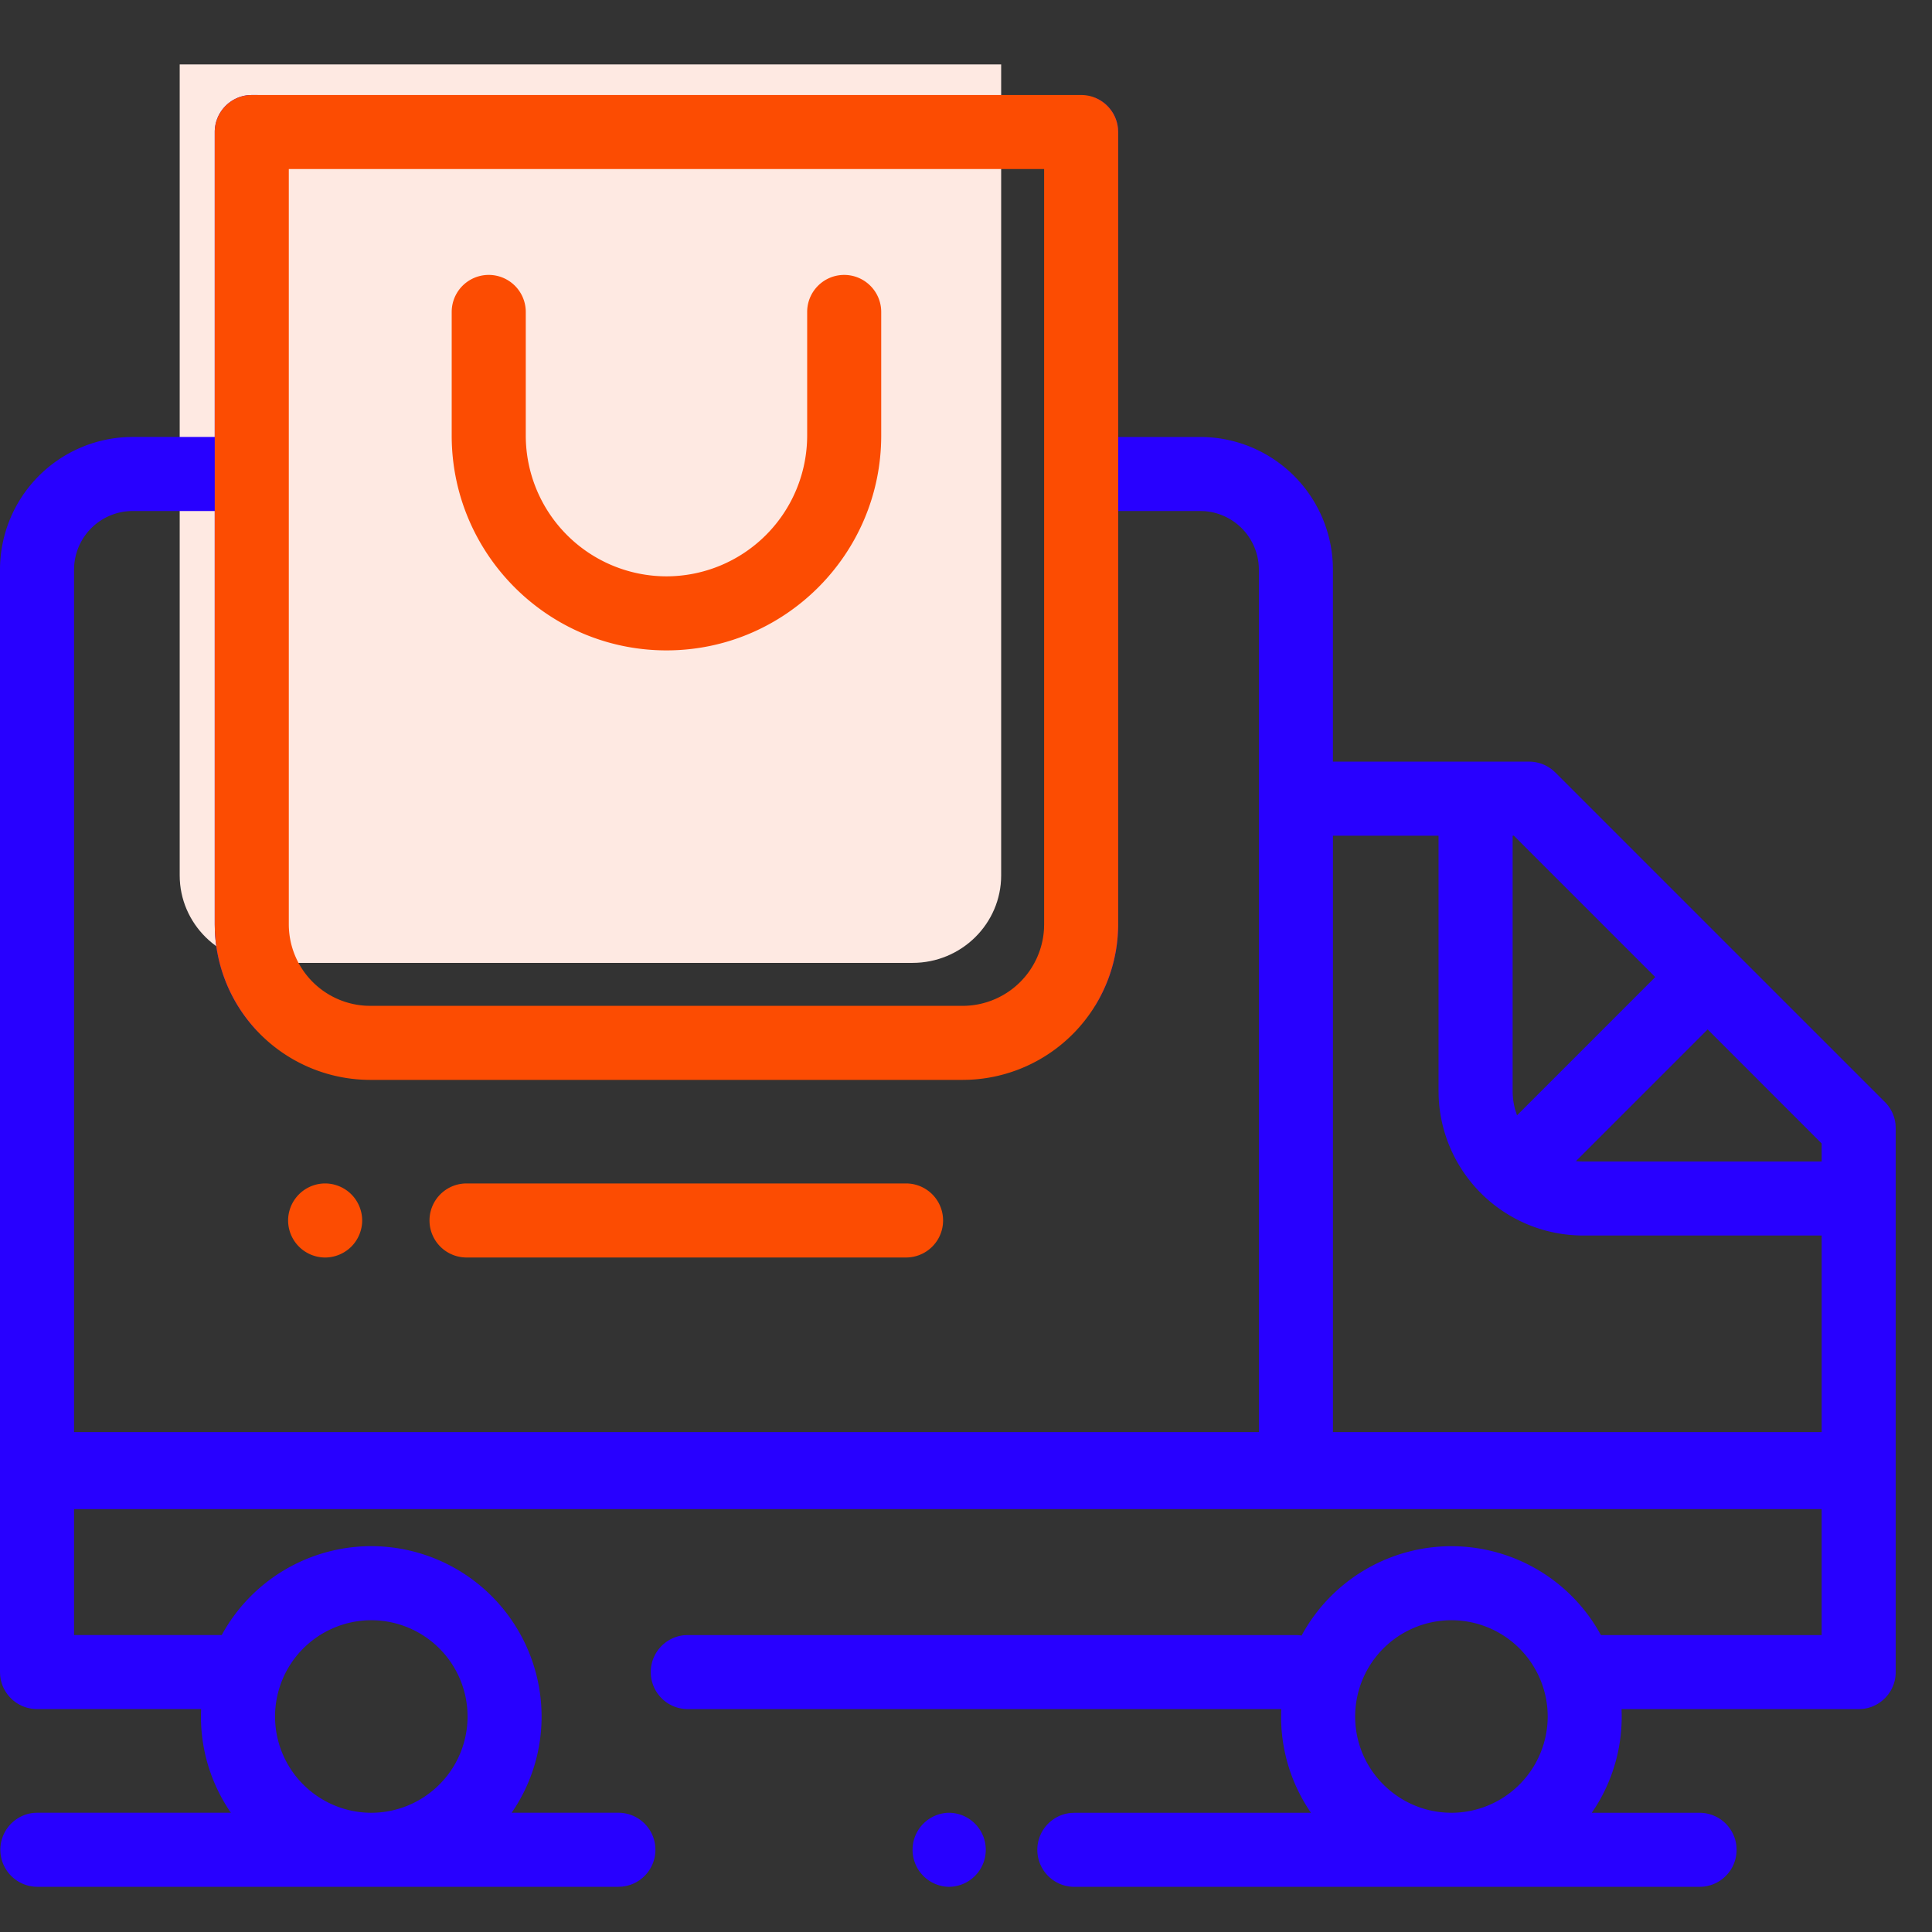
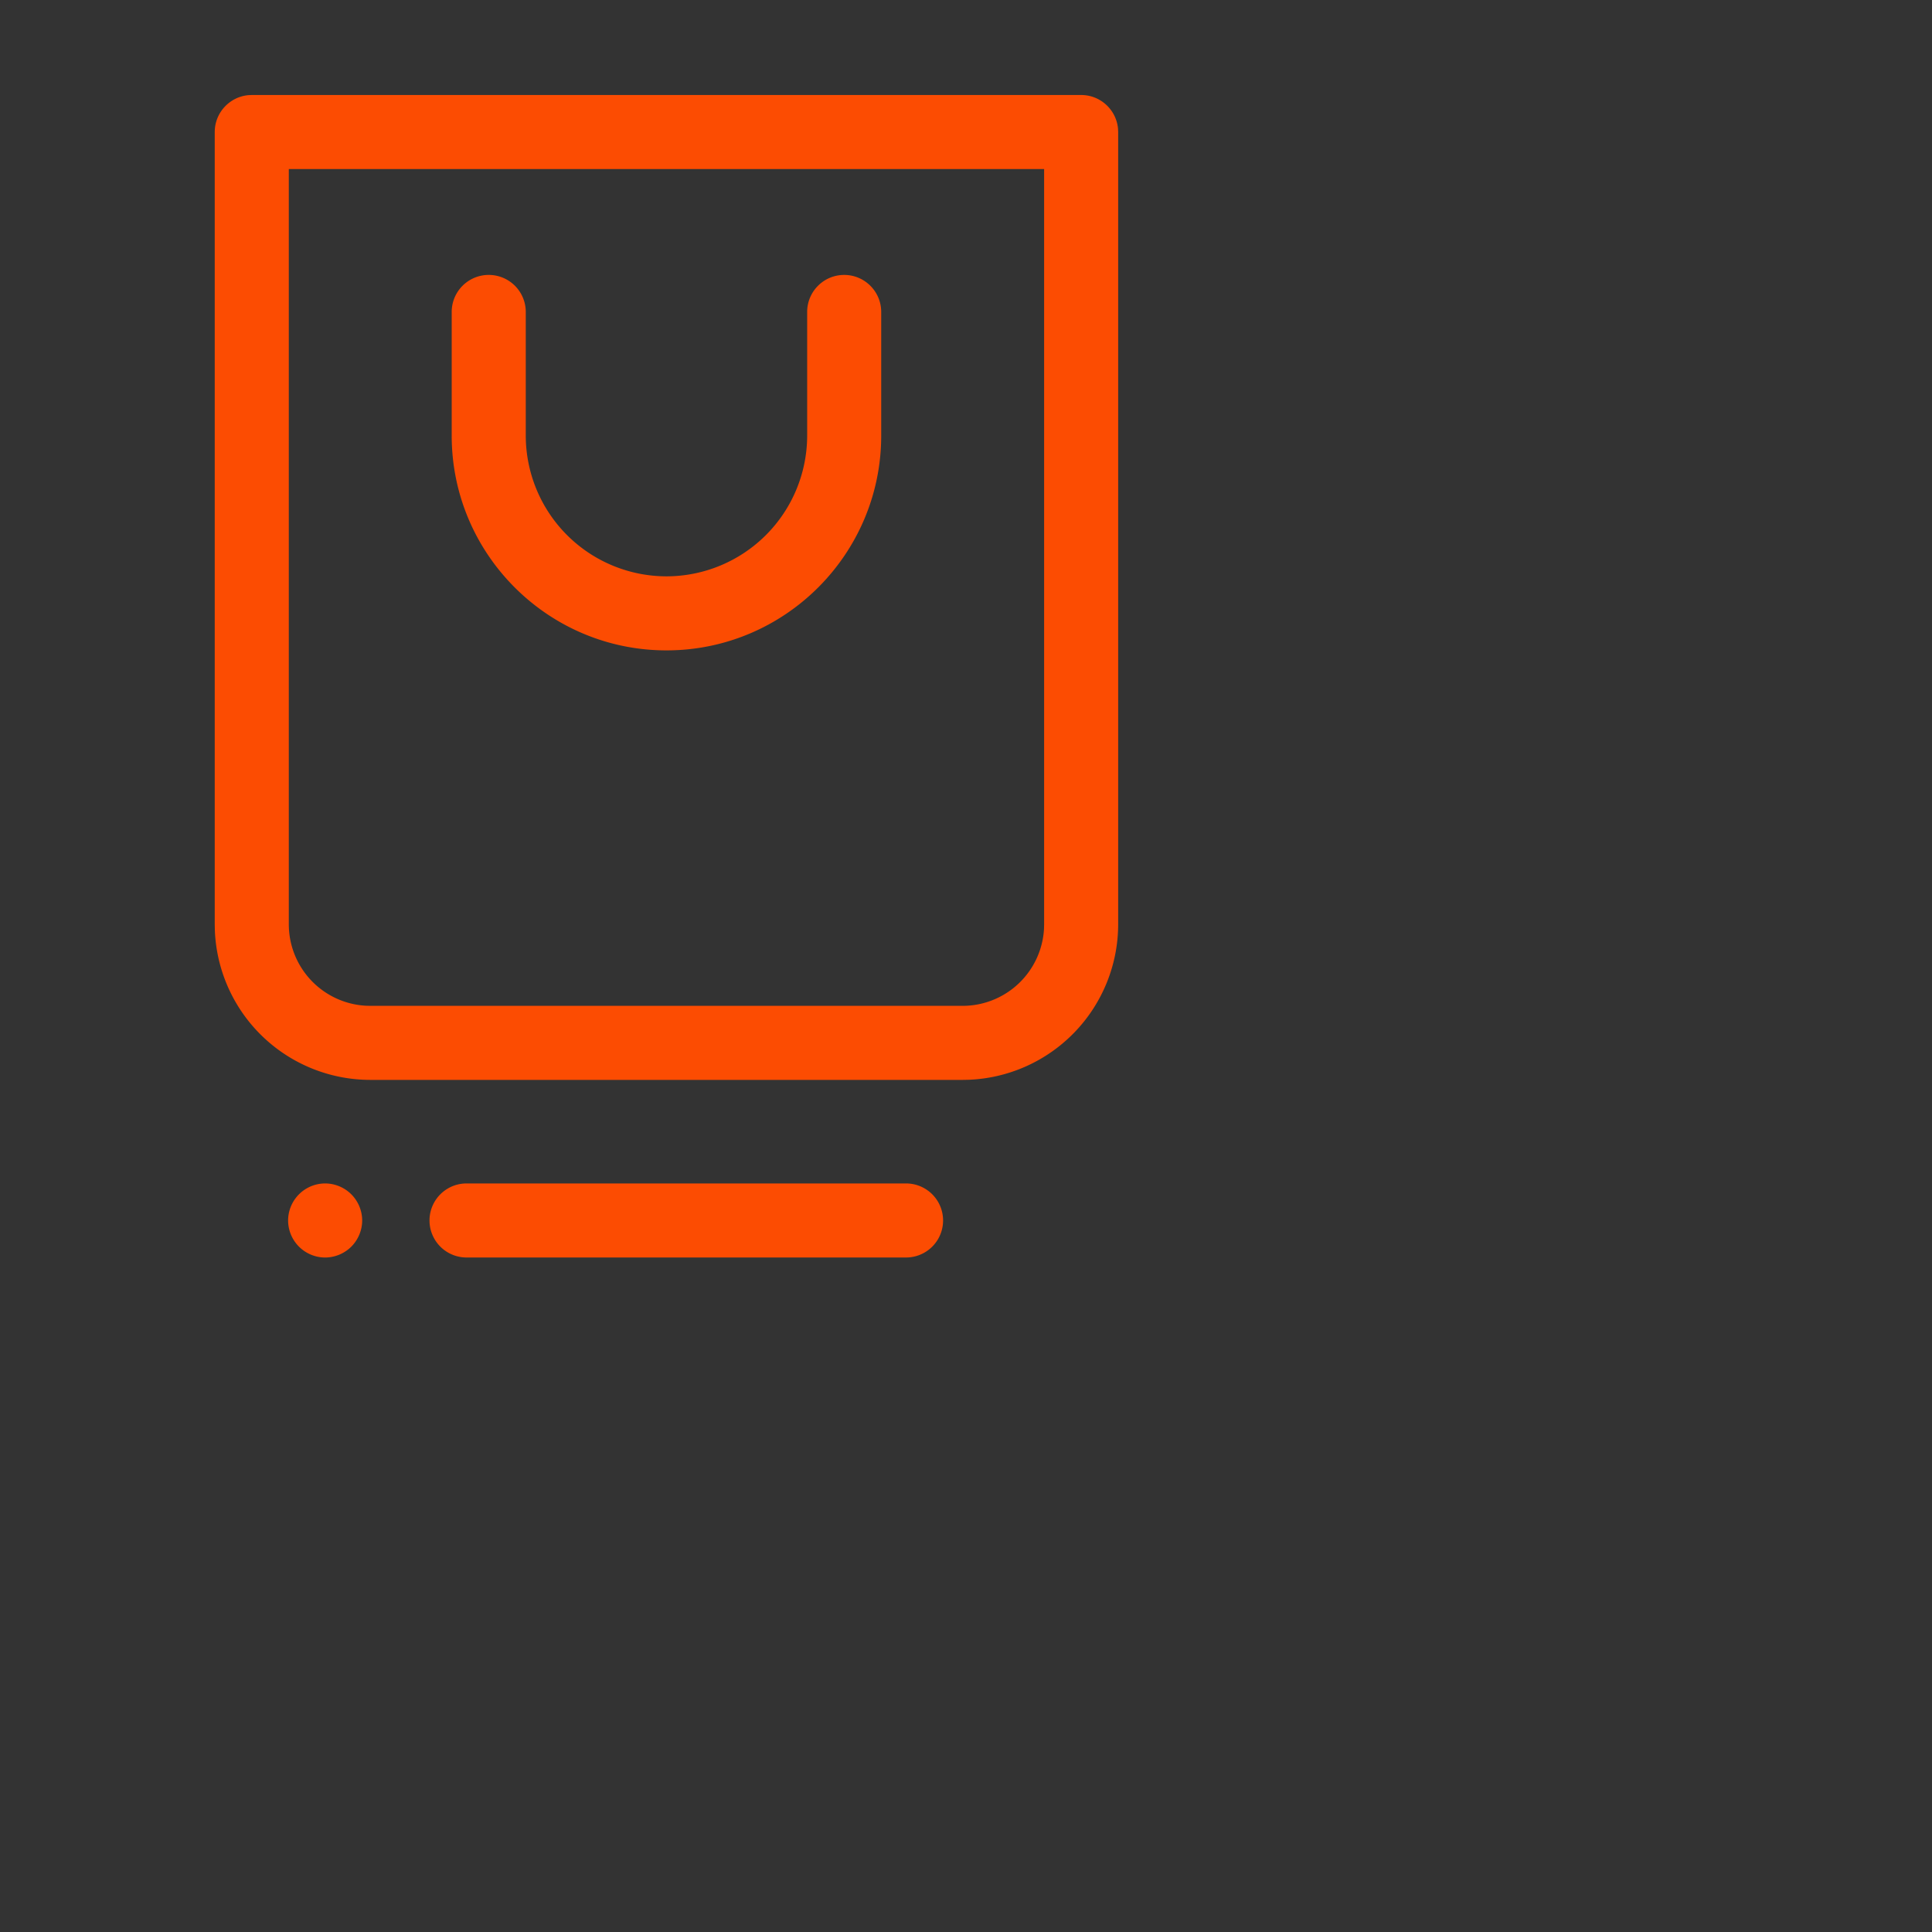
<svg xmlns="http://www.w3.org/2000/svg" width="80" height="80">
  <rect width="100%" height="100%" fill="#333333" stroke="none" />
  <g fill="none" fill-rule="evenodd">
-     <path d="M7.44 2.667h34.016v33.582c0 1.997-1.645 3.622-3.668 3.622H11.109c-2.022 0-3.668-1.625-3.668-3.622V2.667z" fill="#FEE9E2" />
-     <path d="M10.666 3.934V42.71a6.417 6.417 0 0 1-1.767-4.132l-.007-.301V21.16h-3.4a2.43 2.43 0 0 0-2.42 2.266l-.006.16V59.3h49.061V23.585a2.43 2.43 0 0 0-2.267-2.42l-.159-.005h-3.4v17.117a6.401 6.401 0 0 1-.967 3.39V4.043c.523.208.904.696.96 1.278l.007.147v12.626h3.4a5.498 5.498 0 0 1 5.488 5.272l.004.22v7.952h8.126c.356 0 .698.124.971.347l.113.102 7.39 7.389 6.255 6.254c.252.252.407.582.442.932l.007.152v22.524c0 .799-.612 1.456-1.394 1.527l-.139.006h-9.82a7.009 7.009 0 0 1-1.068 4.046l-.163.247h4.458a1.533 1.533 0 0 1 .14 3.06l-.14.006h-25.88a1.533 1.533 0 0 1-.14-3.06l.14-.006h9.794a7.013 7.013 0 0 1-1.238-3.986l.002-.154.006-.153h-24.59a1.534 1.534 0 0 1-.14-3.06l.14-.006H53.66c.08 0 .159.008.236.02a7.058 7.058 0 0 1 6.203-3.7 7.055 7.055 0 0 1 6.064 3.456l.128.224h9.14V62.49H3.066v5.213h6.116a7.058 7.058 0 0 1 6.192-3.68 7.06 7.06 0 0 1 7.052 7.053 7.009 7.009 0 0 1-1.076 3.739l-.162.247h4.414a1.533 1.533 0 0 1 .14 3.06l-.14.006H1.533a1.534 1.534 0 0 1-.14-3.06l.14-.006h8.028a7.007 7.007 0 0 1-1.24-3.986l.003-.154.005-.153H1.533c-.8 0-1.456-.613-1.527-1.394L0 69.236v-45.65a5.498 5.498 0 0 1 5.272-5.488l.22-.005h3.4V5.467c0-.799.613-1.456 1.394-1.527l.14-.006h.24zm28.62 71.129a1.533 1.533 0 0 1 0 3.066h-.02a1.534 1.534 0 0 1 0-3.066zM60.1 67.09a3.99 3.99 0 0 0-3.986 3.987c0 2.13 1.68 3.875 3.785 3.98l.198.006a3.992 3.992 0 0 0 3.99-3.986 3.99 3.99 0 0 0-3.987-3.987zm-44.725 0a3.991 3.991 0 0 0-3.986 3.987 3.99 3.99 0 0 0 3.986 3.986 3.99 3.99 0 0 0 3.986-3.986 3.99 3.99 0 0 0-3.986-3.987zm44.193-32.486h-4.374V59.3h20.238v-8.14H65.55a5.99 5.99 0 0 1-5.979-5.759l-.004-.224V34.604zm11.142 8.023-5.453 5.453.146.01.148.004h9.88v-.745l-4.72-4.722zm-8.025-8.023h-.05v10.573c0 .284.042.557.118.815l.064.191 5.724-5.724-5.856-5.855z" fill="#2800FF" />
    <path d="M13.463 49.004c.402 0 .799.164 1.084.45.285.285.45.68.45 1.083 0 .403-.165.798-.45 1.084-.285.285-.682.45-1.084.45a1.537 1.537 0 0 1-1.533-1.533 1.537 1.537 0 0 1 1.533-1.534zm24.055 0a1.533 1.533 0 1 1 0 3.066h-18.2a1.533 1.533 0 0 1 0-3.066zm7.25-45.07c.8 0 1.456.613 1.527 1.394l.006.14v32.809a6.447 6.447 0 0 1-6.209 6.435l-.23.004h-24.53a6.447 6.447 0 0 1-6.436-6.209l-.004-.23V5.467c0-.799.613-1.456 1.394-1.527l.14-.006h34.342zM43.235 7H11.959v31.277a3.377 3.377 0 0 0 3.188 3.368l.184.005h24.53a3.377 3.377 0 0 0 3.369-3.189l.005-.184V7zm-8.28 4.384c.847 0 1.534.687 1.534 1.533v5.122c0 4.903-3.99 8.892-8.892 8.892-4.903 0-8.893-3.989-8.893-8.892v-5.122a1.533 1.533 0 0 1 3.067 0v5.122a5.833 5.833 0 0 0 5.826 5.826 5.833 5.833 0 0 0 5.826-5.826v-5.122c0-.846.686-1.533 1.533-1.533z" fill="#FC4C02" />
  </g>
</svg>